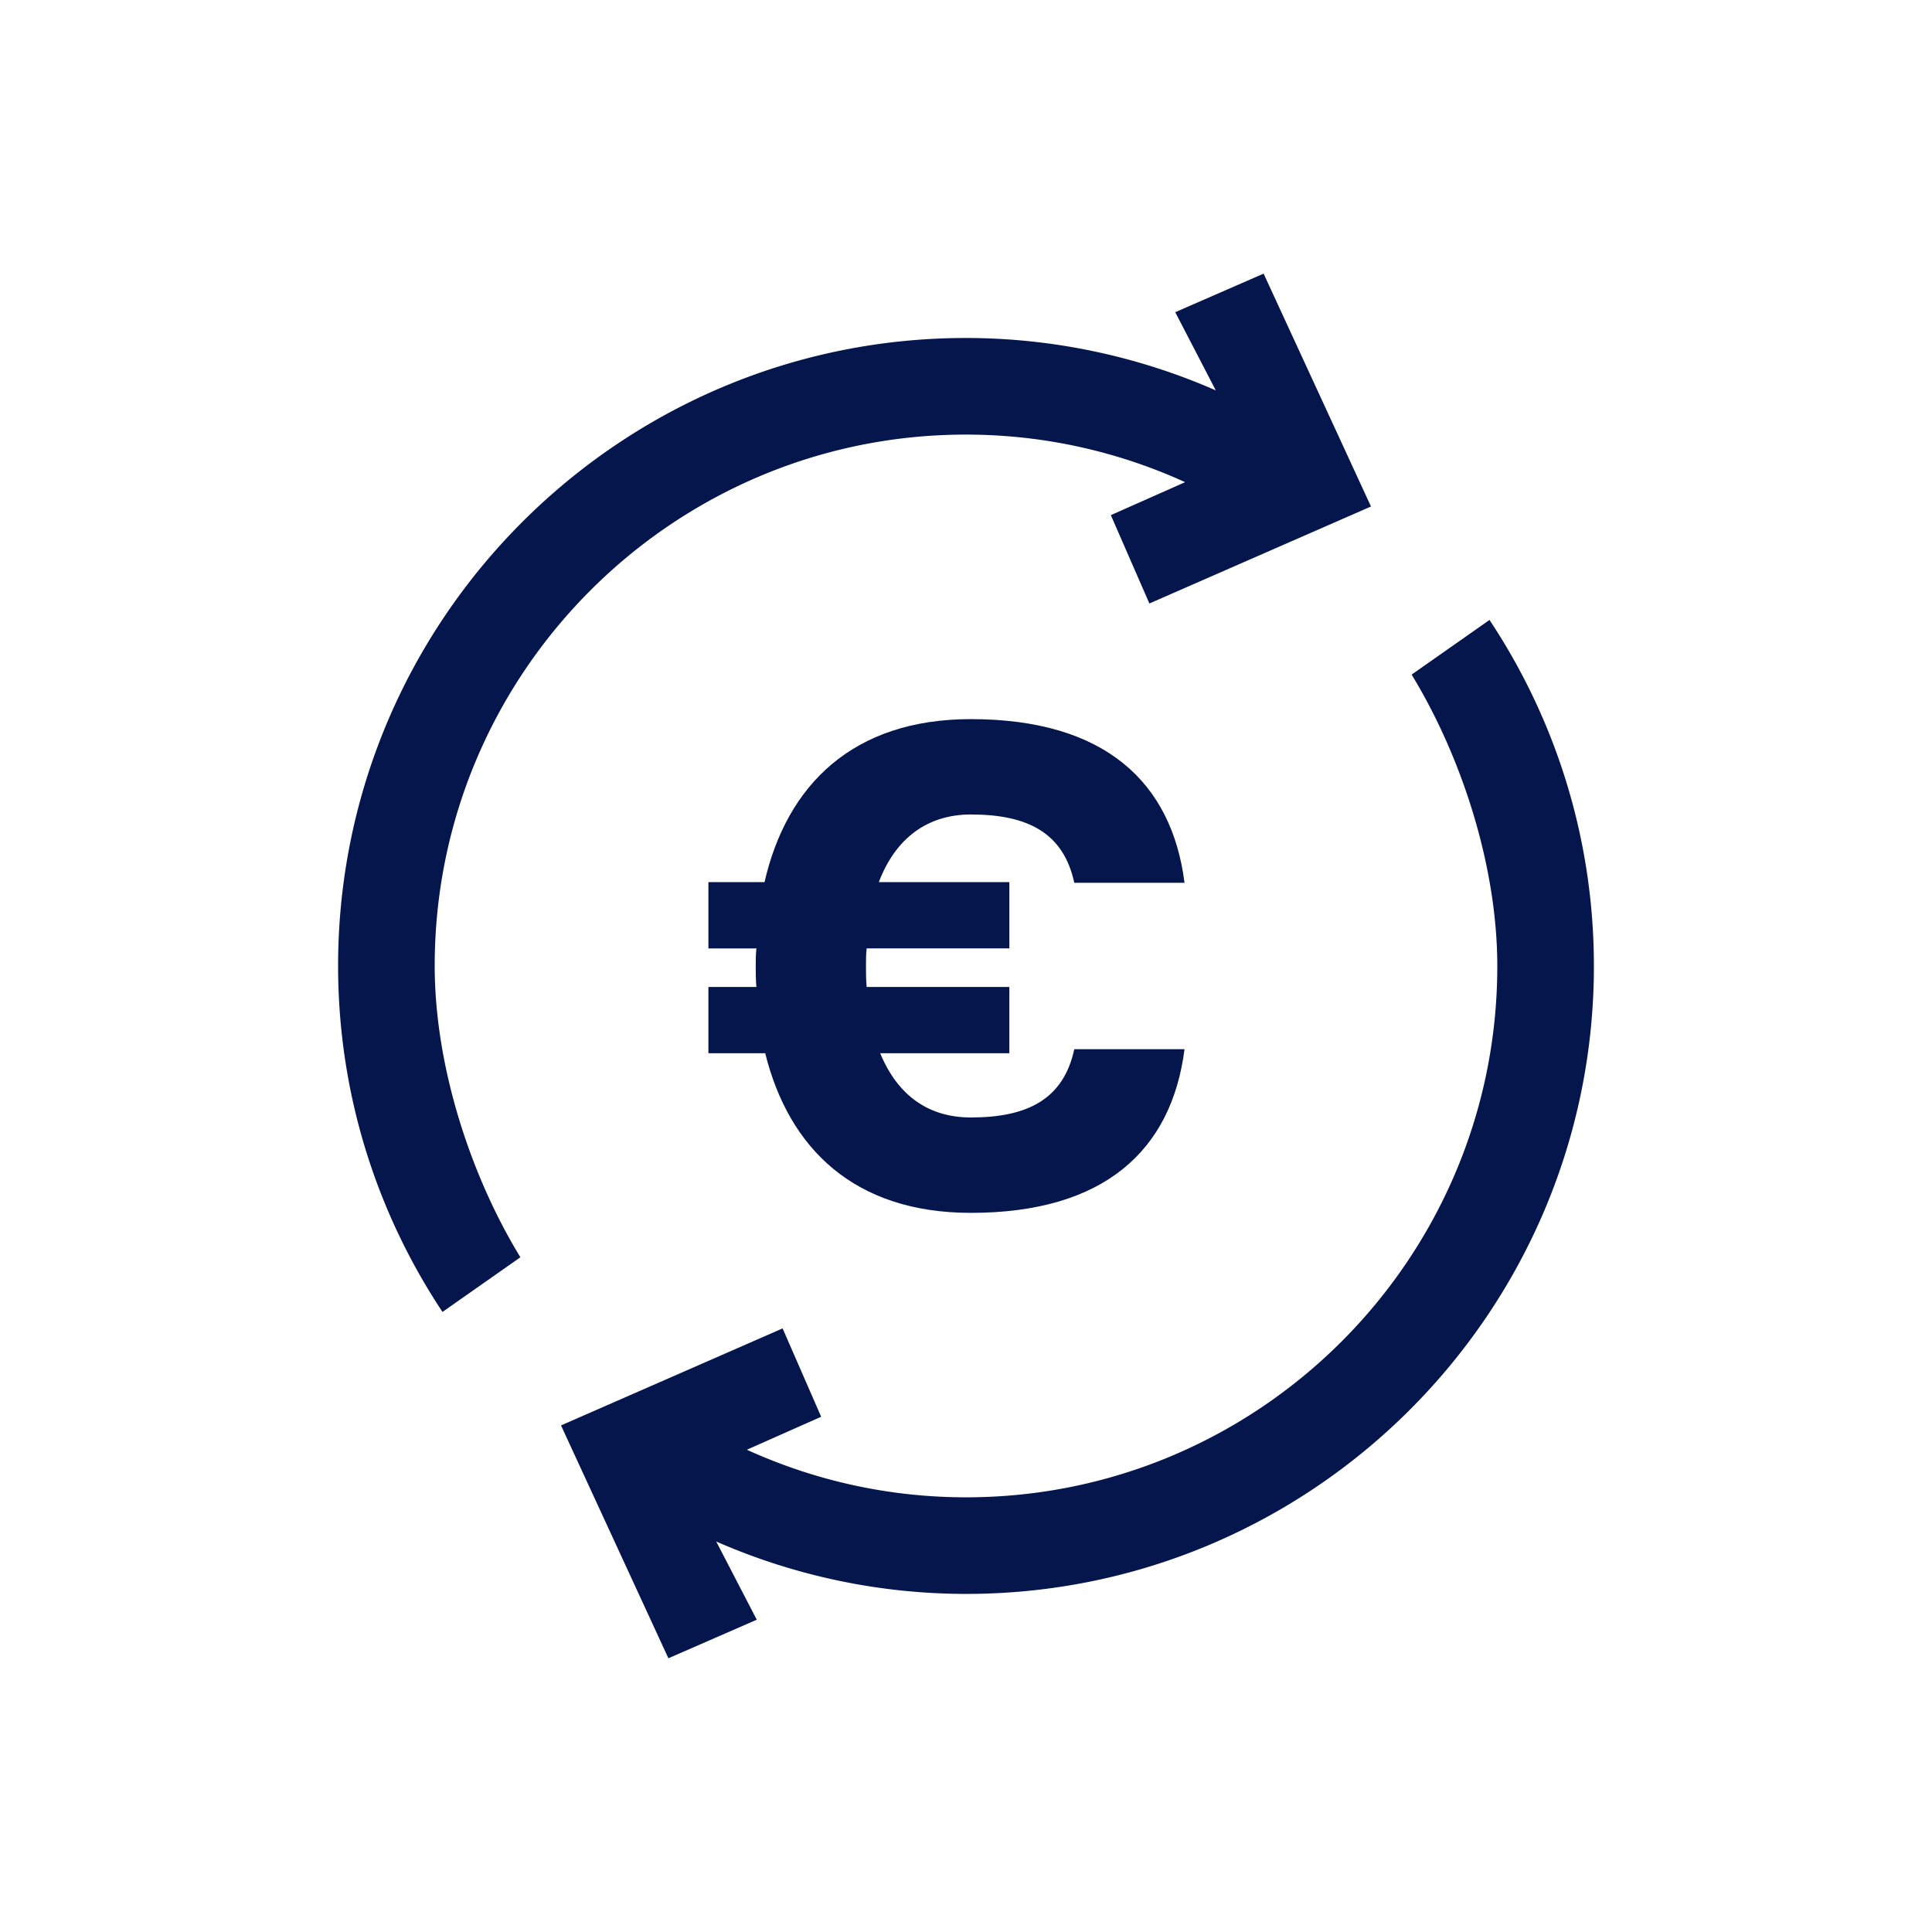
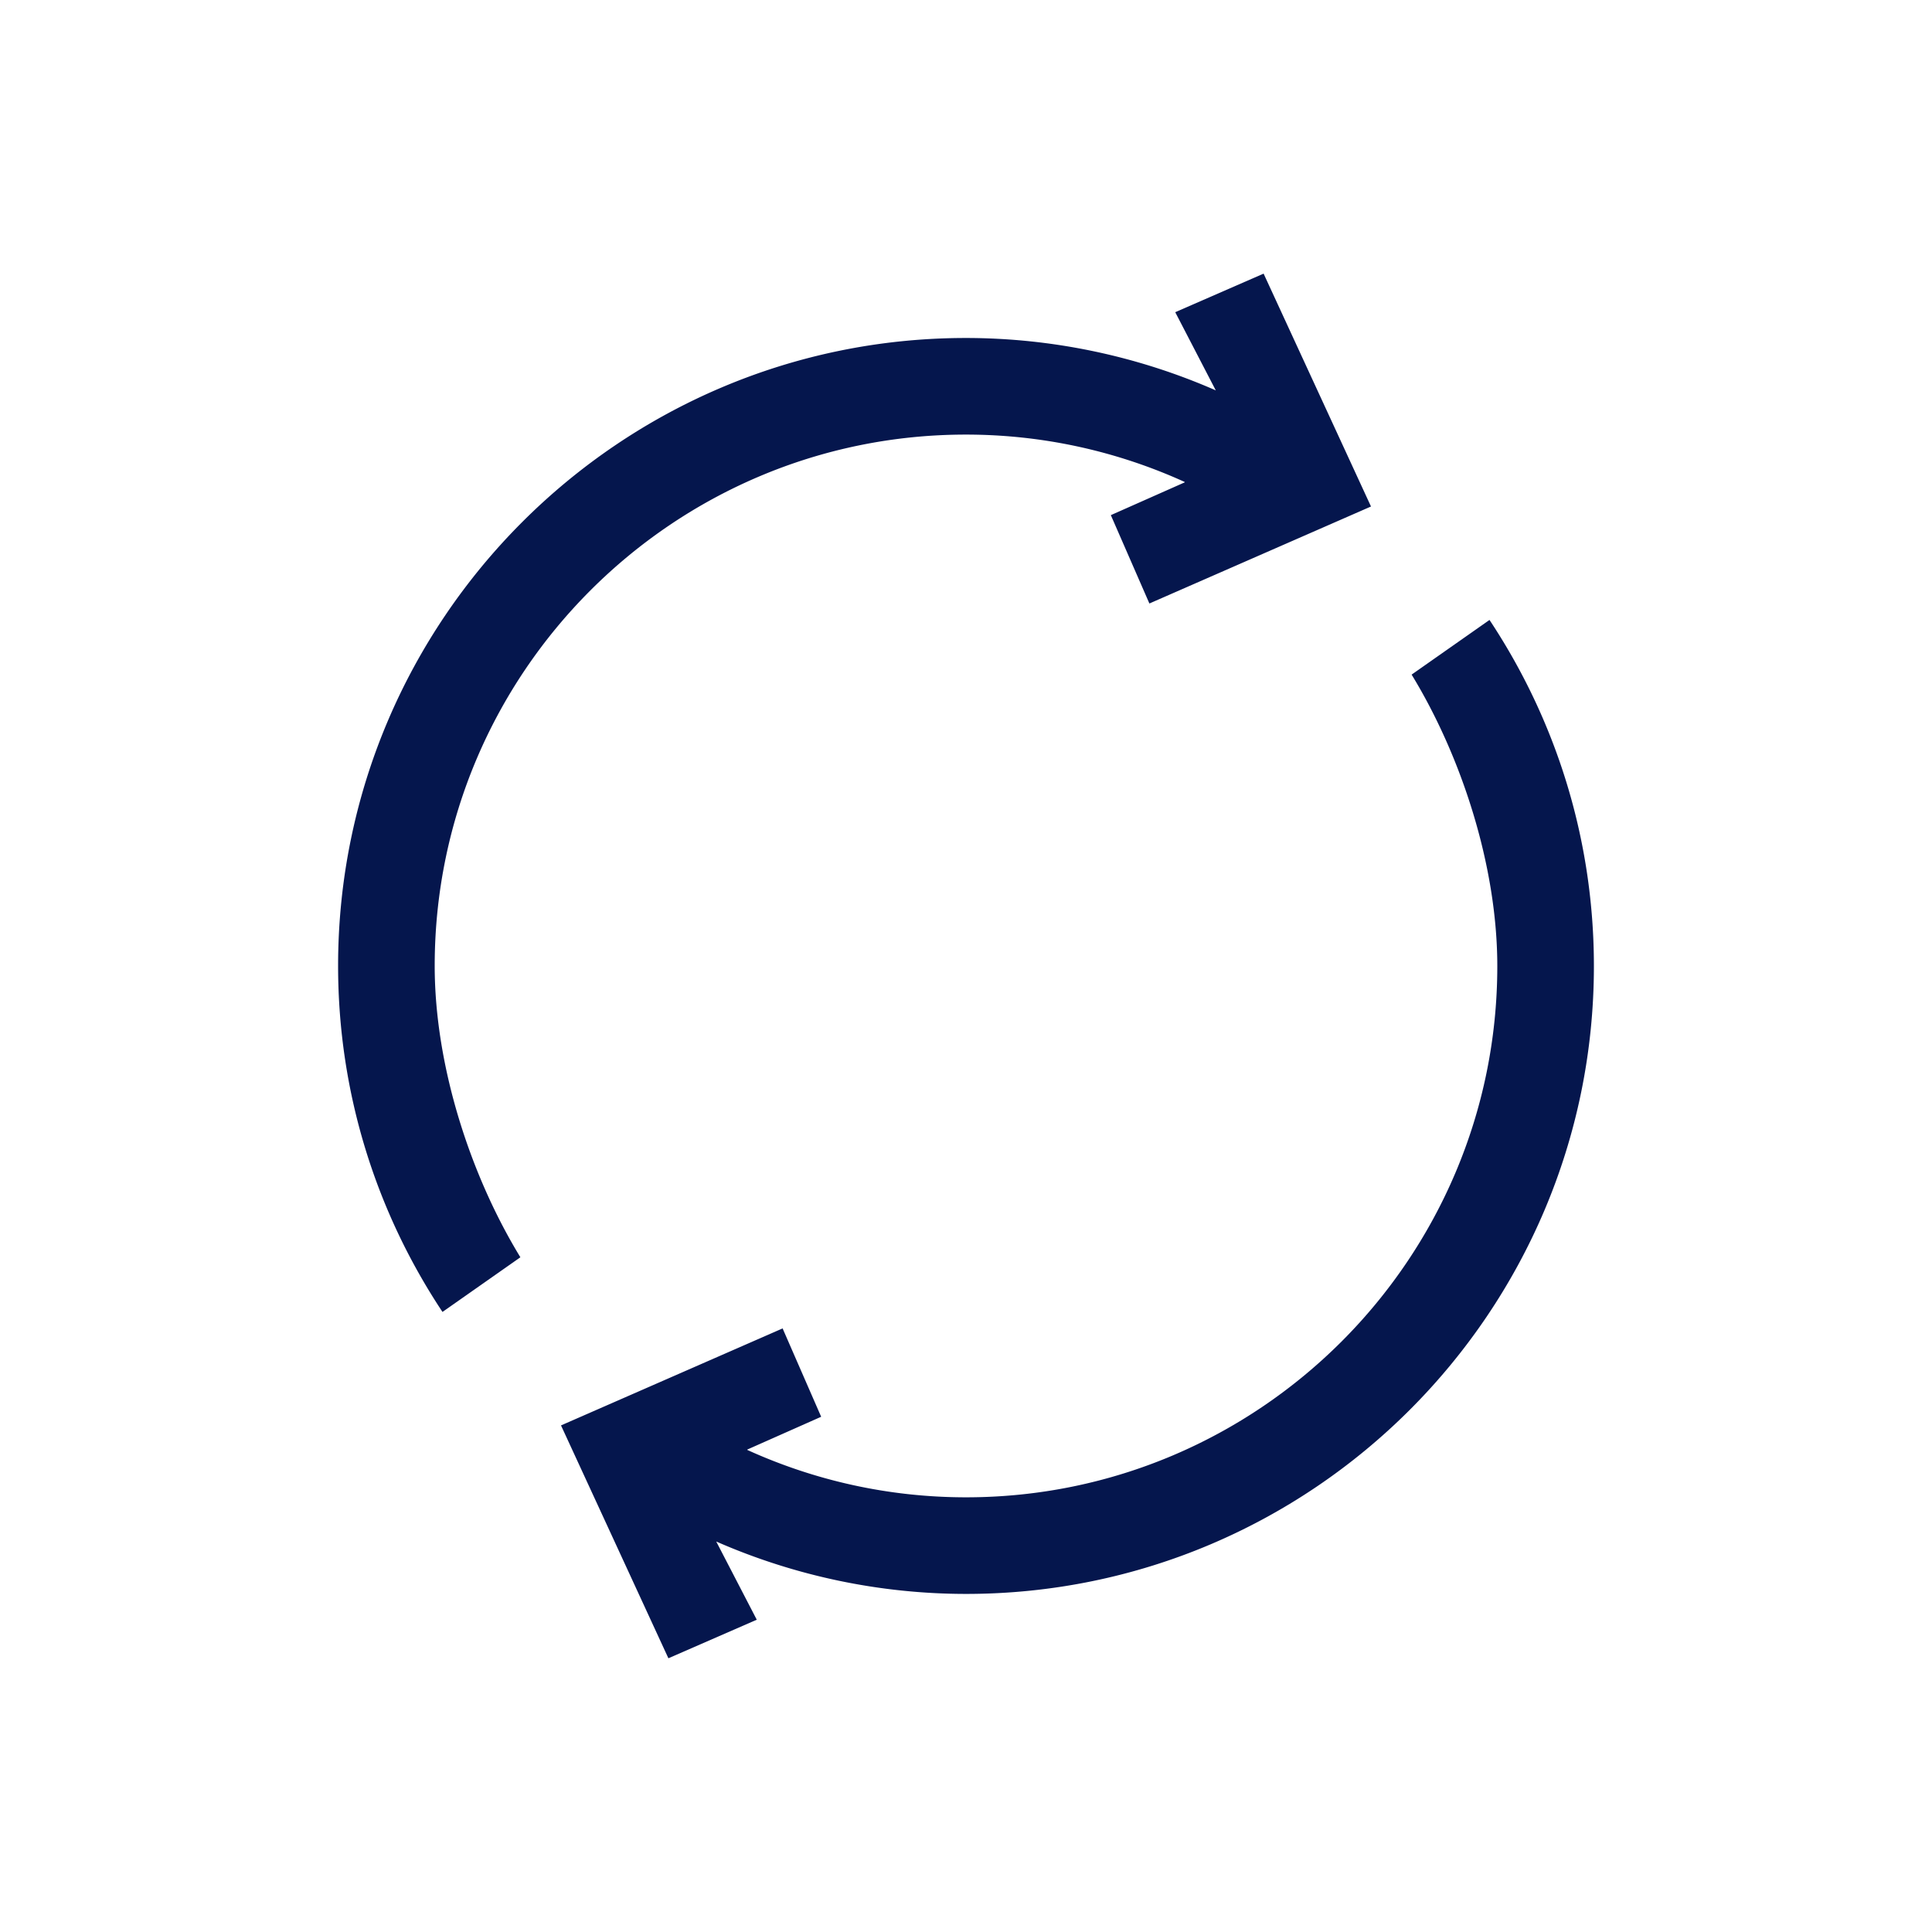
<svg xmlns="http://www.w3.org/2000/svg" viewBox="0 0 120 120">
  <g fill="#05164d">
    <path d="M78.484 16.996l-5.488 2.395 2.518 4.856a38.692 38.692 0 0 0-15.519-3.254C38.493 20.993 21 38.486 21 59.988c0 7.94 2.391 15.33 6.484 21.499l4.838-3.395C29.264 73.09 27 66.268 27 59.988c0-18.194 14.802-32.995 32.995-32.995 4.846 0 9.445 1.06 13.594 2.945l-.009.024-4.584 2.034 2.395 5.488 13.764-6.025-6.67-14.463zM41.516 102.998l5.488-2.395-2.518-4.857a38.692 38.692 0 0 0 15.519 3.255C81.507 99 99 81.508 99 60.006c0-7.94-2.391-15.33-6.484-21.5l-4.838 3.395C90.736 46.904 93 53.725 93 60.006 93 78.2 78.198 93.001 60.005 93.001c-4.846 0-9.445-1.06-13.594-2.945l.009-.024 4.584-2.034-2.395-5.488-13.764 6.025 6.67 14.463z" style="fill: #05164d;" />
-     <path d="M66.726 65.167h6.847c-.798 6.26-4.957 10.166-13.274 10.166-7.225 0-11.3-3.991-12.77-9.914H44v-4.117h2.982c-.042-.42-.042-.882-.042-1.302 0-.378 0-.714.042-1.092H44V54.79h3.486c1.387-6.049 5.504-10.124 12.813-10.124 8.317 0 12.476 3.907 13.274 10.166h-6.847c-.672-3.108-2.898-4.243-6.427-4.243-2.647 0-4.663 1.429-5.713 4.201h8.107v4.117H53.83c-.042.336-.042.714-.042 1.092 0 .462 0 .882.042 1.302h8.863v4.117H54.67c1.092 2.646 3.024 3.99 5.629 3.99 3.529 0 5.755-1.134 6.427-4.242z" style="fill: #05164d;" />
  </g>
</svg>